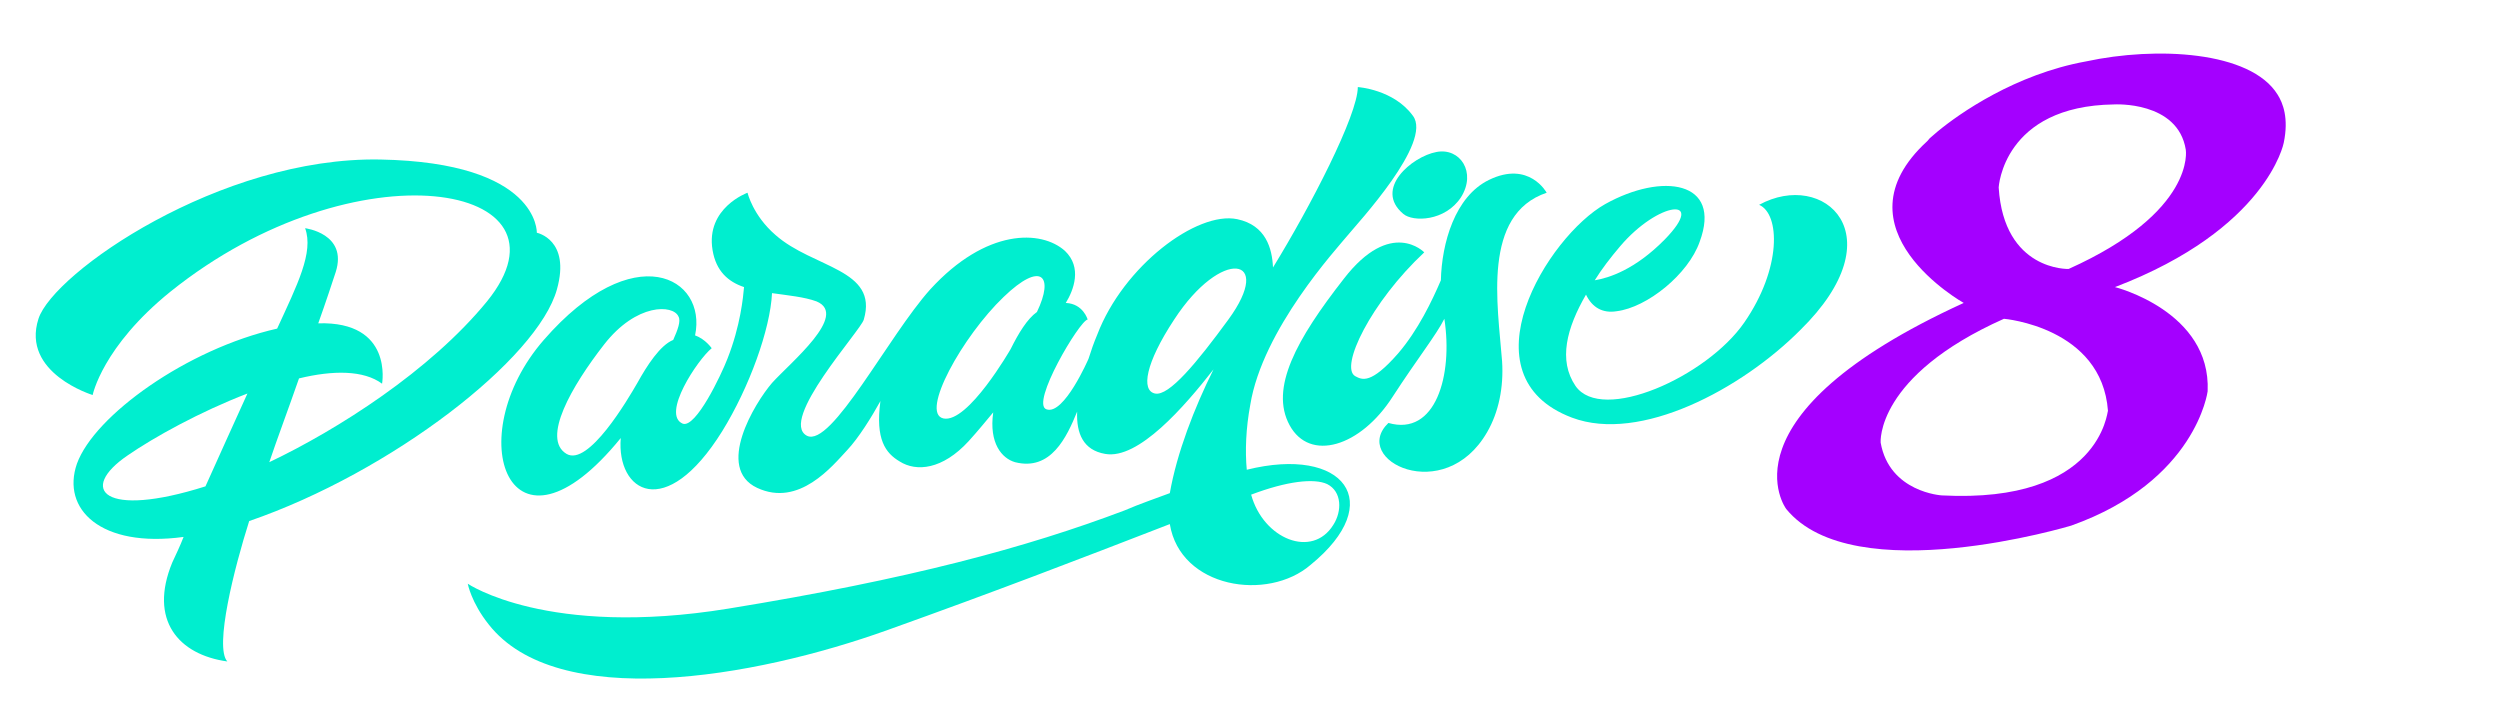
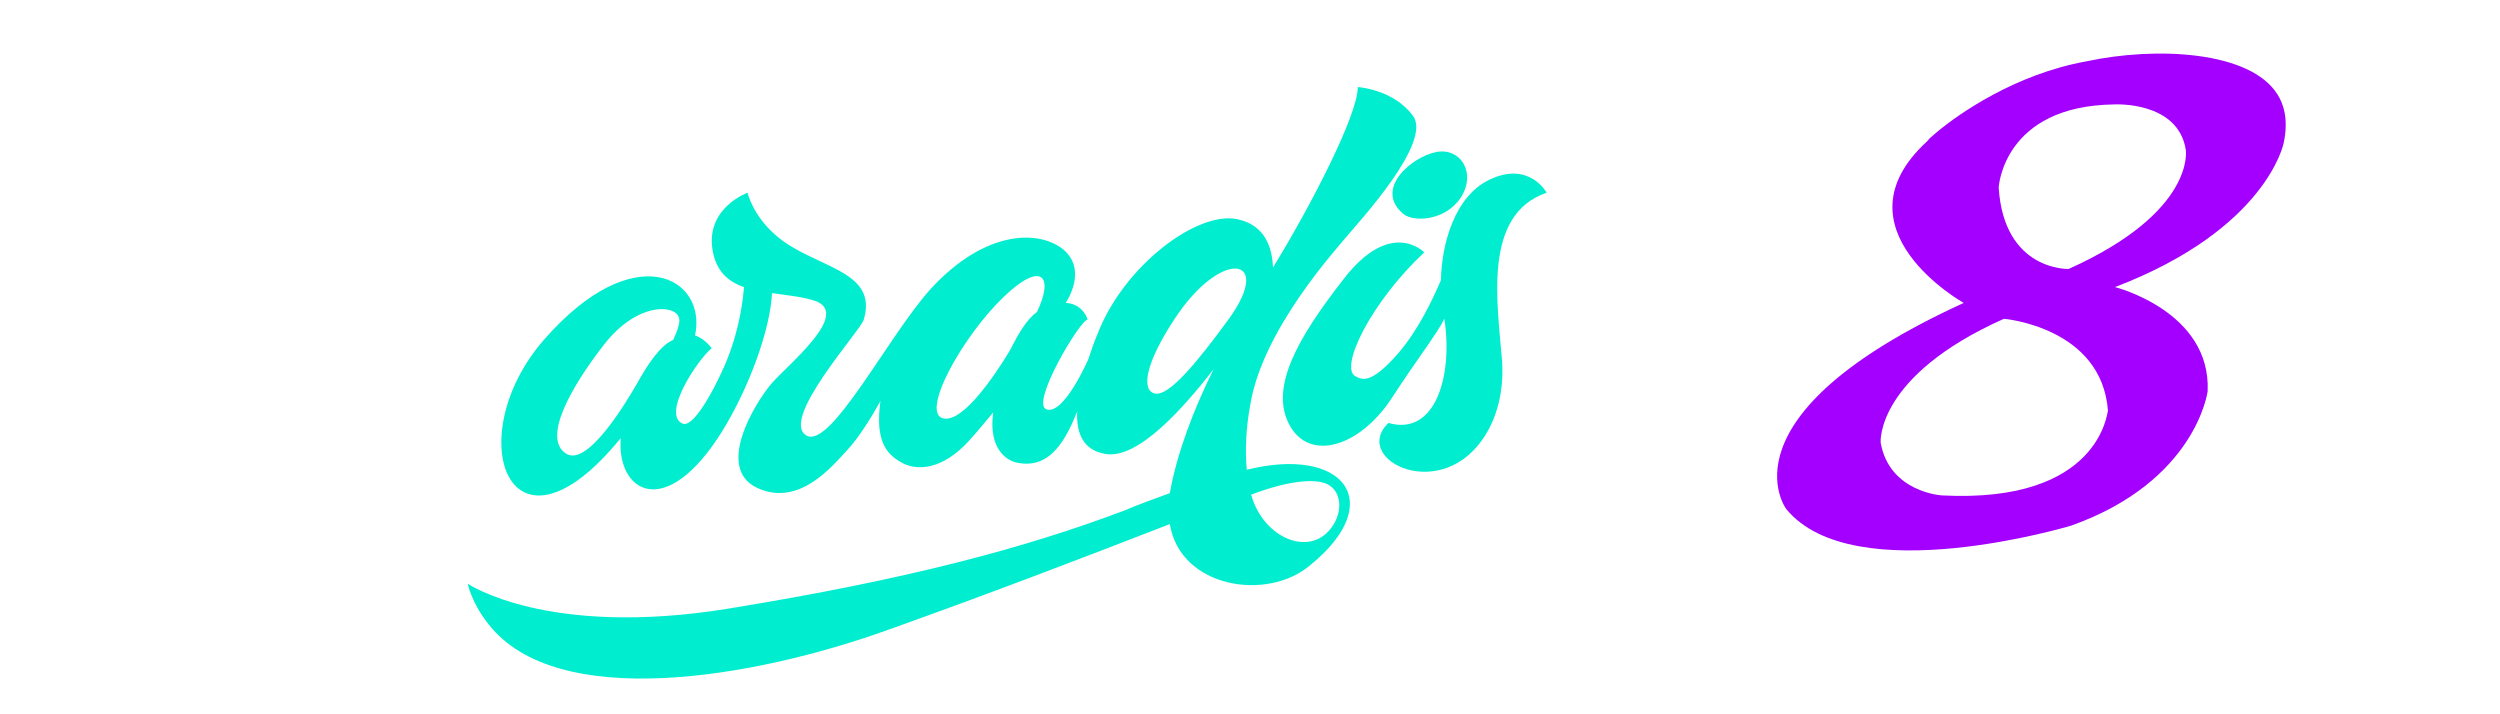
<svg xmlns="http://www.w3.org/2000/svg" width="140" height="40" viewBox="0 0 140 40" fill="none">
-   <path d="M13.954 29.18C21.934 26.433 30.111 20.092 31.188 16.204C31.971 13.414 30.062 13.034 30.062 13.034C30.062 13.034 30.209 9.102 21.298 8.933C12.338 8.764 2.986 15.274 2.154 17.852C1.175 20.895 5.189 22.121 5.189 22.121C5.189 22.121 5.728 19.416 9.547 16.331C19.927 8.003 32.657 10.244 27.271 16.88C24.089 20.769 18.899 24.066 15.08 25.883C15.52 24.573 16.157 22.882 16.744 21.191C18.654 20.726 20.368 20.726 21.396 21.487C21.396 21.487 22.032 17.979 17.822 18.106C18.262 16.88 18.605 15.823 18.801 15.232C19.486 13.076 17.087 12.78 17.087 12.78C17.577 14.133 16.646 15.95 15.52 18.402C10.477 19.543 5.287 23.263 4.308 25.968C3.427 28.504 5.63 30.702 10.281 30.068C10.086 30.575 9.841 31.082 9.645 31.505C8.323 34.717 9.988 36.662 12.73 37.042C11.995 36.239 13.121 31.801 13.954 29.18ZM7.148 25.503C8.617 24.488 11.212 23.051 13.856 22.037C13.121 23.643 12.289 25.503 11.506 27.236C5.777 29.053 4.357 27.405 7.148 25.503Z" fill="#00EECF" />
  <path d="M78.583 11.977C79.122 12.442 80.933 12.399 81.815 11.047C82.696 9.652 81.766 8.257 80.444 8.511C79.073 8.764 76.918 10.582 78.583 11.977Z" fill="#00EECF" />
  <path d="M69.819 26.306C69.721 25.249 69.77 23.981 70.015 22.671C70.7 18.444 74.862 13.921 75.449 13.203C76.037 12.484 80.248 7.961 79.121 6.482C78.044 5.002 76.037 4.876 76.037 4.876C76.037 6.44 73.393 11.554 71.288 14.978C71.239 13.921 70.896 12.611 69.28 12.273C67.028 11.808 62.915 14.893 61.446 18.74C61.25 19.205 61.103 19.628 60.957 20.092C60.957 20.092 59.586 23.263 58.606 22.924C57.676 22.628 60.467 17.937 60.908 17.894C60.908 17.894 60.663 17.007 59.684 16.965C60.124 16.246 60.614 14.978 59.635 14.048C58.313 12.864 55.228 12.78 52.095 16.204C49.744 18.824 46.562 25.08 45.191 24.404C43.575 23.558 48.227 18.486 48.373 17.894C49.206 15.062 45.534 15.02 43.428 13.16C42.155 12.061 41.862 10.793 41.862 10.793C41.862 10.793 39.511 11.639 39.903 14.006C40.099 15.189 40.784 15.781 41.666 16.077C41.617 16.626 41.47 18.233 40.736 20.092C40.393 20.98 38.973 23.981 38.238 23.727C37.014 23.22 39.071 20.135 39.854 19.501C39.854 19.501 39.511 18.993 38.924 18.782C39.609 15.527 35.497 13.245 30.453 19.036C25.704 24.488 28.544 32.181 34.762 24.531C34.517 27.532 37.259 29.265 40.442 24.15C41.959 21.699 43.135 18.444 43.233 16.415C44.114 16.542 45.044 16.626 45.73 16.88C47.541 17.641 44.261 20.304 43.233 21.445C42.253 22.586 40.05 26.221 42.4 27.32C44.75 28.419 46.611 26.095 47.443 25.207C48.08 24.531 48.814 23.347 49.304 22.459C49.01 24.615 49.597 25.376 50.381 25.841C51.311 26.433 52.78 26.306 54.249 24.7C54.788 24.108 55.228 23.558 55.62 23.093C55.375 24.826 56.109 25.672 56.844 25.883C58.851 26.39 59.733 24.488 60.32 23.051C60.271 24.277 60.663 25.207 61.887 25.418C63.748 25.756 66.342 22.755 67.958 20.684C66.881 22.84 65.902 25.376 65.51 27.616C64.727 27.912 63.845 28.208 62.964 28.588C57.48 30.66 50.919 32.435 40.784 34.083C30.649 35.732 26.194 32.688 26.194 32.688C26.194 32.688 26.39 33.745 27.369 34.971C31.188 39.832 42.106 38.014 49.744 35.267C55.767 33.111 60.271 31.378 65.51 29.349C66.098 32.942 70.994 33.703 73.393 31.632C77.701 28.123 75.254 24.953 69.819 26.306ZM35.692 21.445C35.154 22.375 32.951 26.137 31.727 25.418C30.307 24.573 32.02 21.614 33.832 19.289C35.644 16.965 37.7 17.049 37.994 17.725C38.141 17.979 37.945 18.486 37.7 19.036C36.965 19.332 36.231 20.473 35.692 21.445ZM56.599 19.543C56.599 19.543 54.2 23.727 52.829 23.432C51.507 23.136 53.906 18.824 56.207 16.626C58.313 14.598 59.047 15.443 58.068 17.472C57.529 17.852 57.04 18.655 56.599 19.543ZM68.79 17.894C67.028 20.304 65.461 22.206 64.678 22.037C63.894 21.868 64.139 20.346 65.755 17.894C68.399 13.837 71.385 14.344 68.79 17.894ZM70.064 27.701C72.071 26.94 73.589 26.771 74.323 27.109C75.156 27.532 75.156 28.631 74.666 29.392C73.491 31.294 70.749 30.195 70.064 27.701Z" fill="#00EECF" />
  <path d="M86.613 10.793C86.613 10.793 85.634 8.976 83.382 10.075C81.472 11.005 80.737 13.625 80.689 15.696C80.199 16.838 79.416 18.486 78.29 19.797C76.772 21.529 76.282 21.276 75.89 21.064C75.009 20.557 76.772 16.922 79.758 14.132C79.758 14.132 77.898 12.188 75.254 15.612C72.61 18.993 71.092 21.741 72.218 23.812C73.344 25.883 76.184 25.038 77.996 22.206C79.367 20.092 80.444 18.74 80.884 17.852C81.374 21.022 80.395 24.446 77.751 23.685C75.597 25.756 80.884 28.377 83.284 24.192C83.92 23.093 84.214 21.699 84.116 20.219C83.871 17.049 82.99 12.019 86.613 10.793Z" fill="#00EECF" />
-   <path d="M98.511 11.47C99.686 11.977 99.784 15.02 97.678 18.063C95.573 21.107 89.698 23.727 88.229 21.614C87.249 20.177 87.739 18.359 88.816 16.499C89.159 17.218 89.747 17.556 90.53 17.429C92.244 17.218 94.545 15.358 95.181 13.541C96.454 10.117 93.076 9.652 89.894 11.427C86.662 13.245 81.864 21.064 88.033 23.389C91.852 24.826 97.531 21.783 100.812 18.486C106.247 13.16 102.134 9.483 98.511 11.47ZM90.726 13.794C92.88 11.258 95.622 10.962 93.223 13.414C91.558 15.105 90.089 15.569 89.306 15.696C89.698 15.062 90.187 14.428 90.726 13.794Z" fill="#00EECF" />
  <path d="M127.545 5.298C126.027 2.847 120.739 2.593 116.822 3.438C112.856 4.157 109.723 6.355 108.499 7.369C108.45 7.412 108.401 7.454 108.352 7.496C108.254 7.581 108.205 7.623 108.156 7.665C108.107 7.708 108.107 7.708 108.058 7.75C107.96 7.877 107.911 7.919 107.911 7.919C102.575 12.822 109.968 16.964 109.968 16.964C96.112 23.305 100.029 28.504 100.029 28.504C103.799 33.111 115.99 29.434 115.99 29.434C122.992 26.94 123.628 21.91 123.628 21.91C123.824 17.429 118.438 16.077 118.438 16.077C126.957 12.822 127.888 8.003 127.888 8.003C128.181 6.609 127.839 5.763 127.545 5.298ZM108.744 27.743C108.744 27.743 105.806 27.574 105.316 24.784C105.316 24.784 105.023 21.064 112.22 17.852C112.22 17.852 117.704 18.317 118.046 23.009C117.997 23.009 117.655 28.208 108.744 27.743ZM115.843 15.062C115.843 15.062 112.22 15.189 111.926 10.497C111.926 10.497 112.171 5.932 118.389 5.848C118.389 5.848 121.963 5.636 122.404 8.384C122.404 8.384 122.992 11.85 115.843 15.062Z" fill="#A400FF" />
</svg>